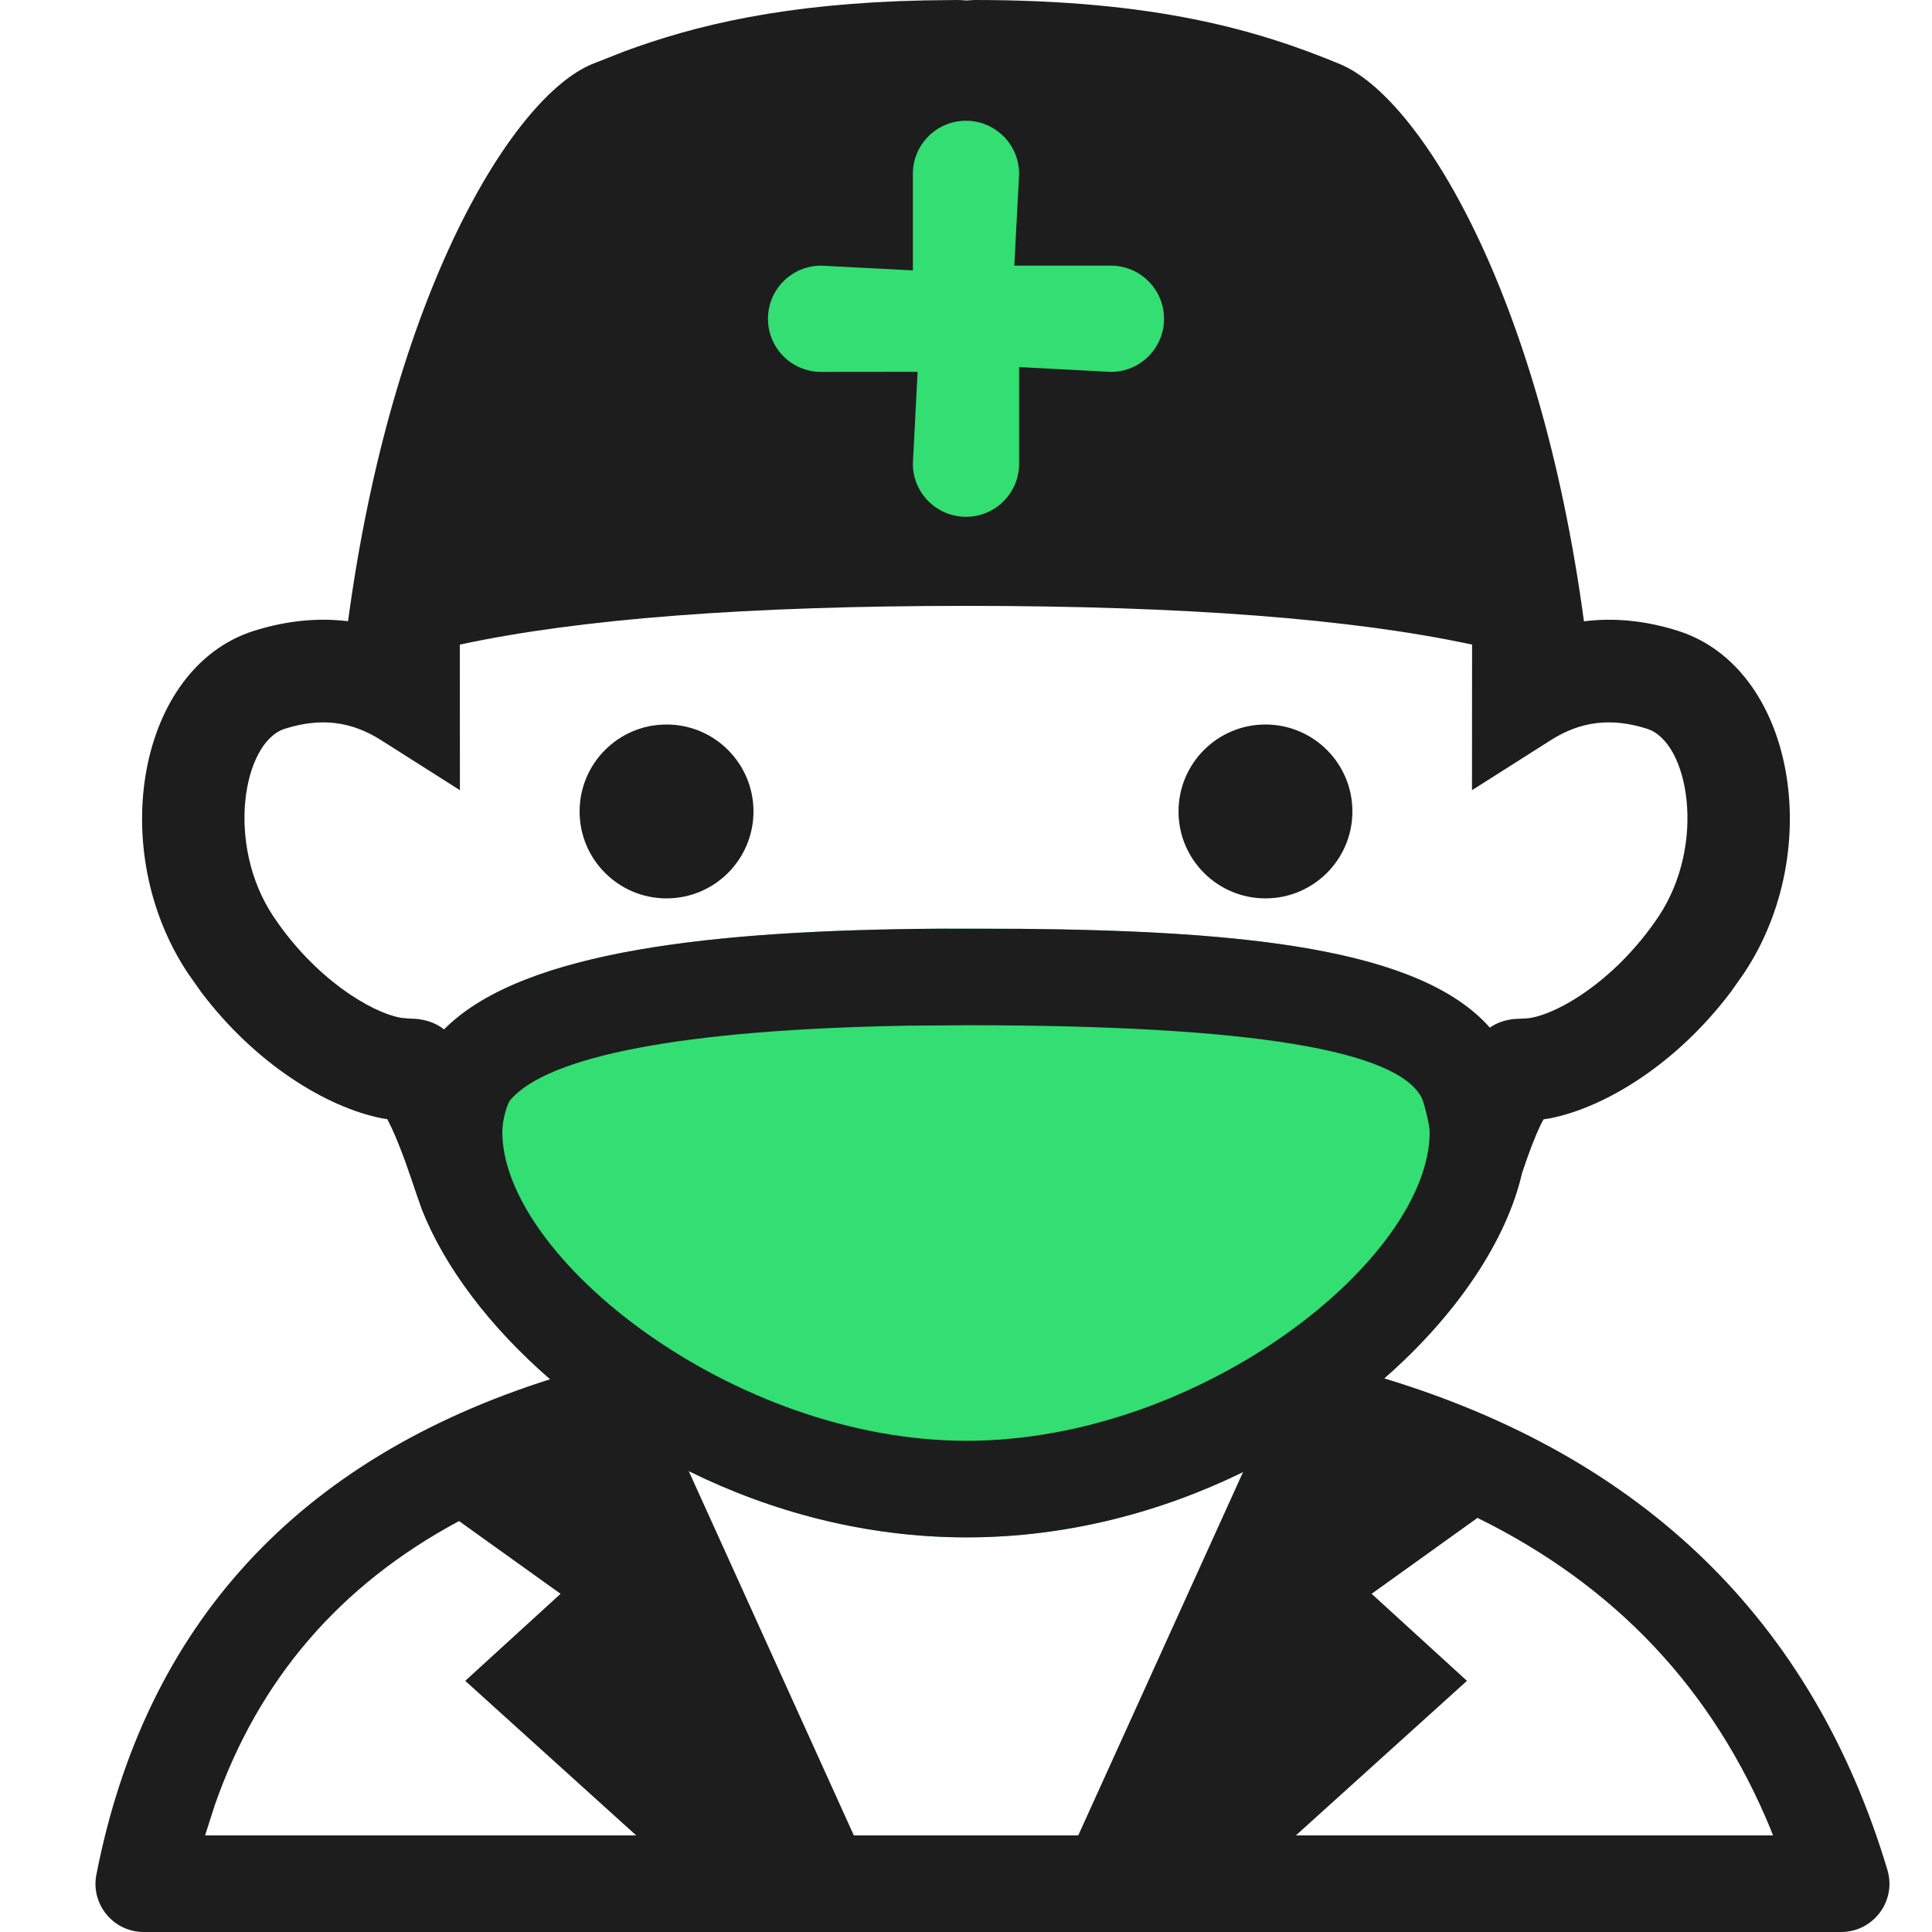
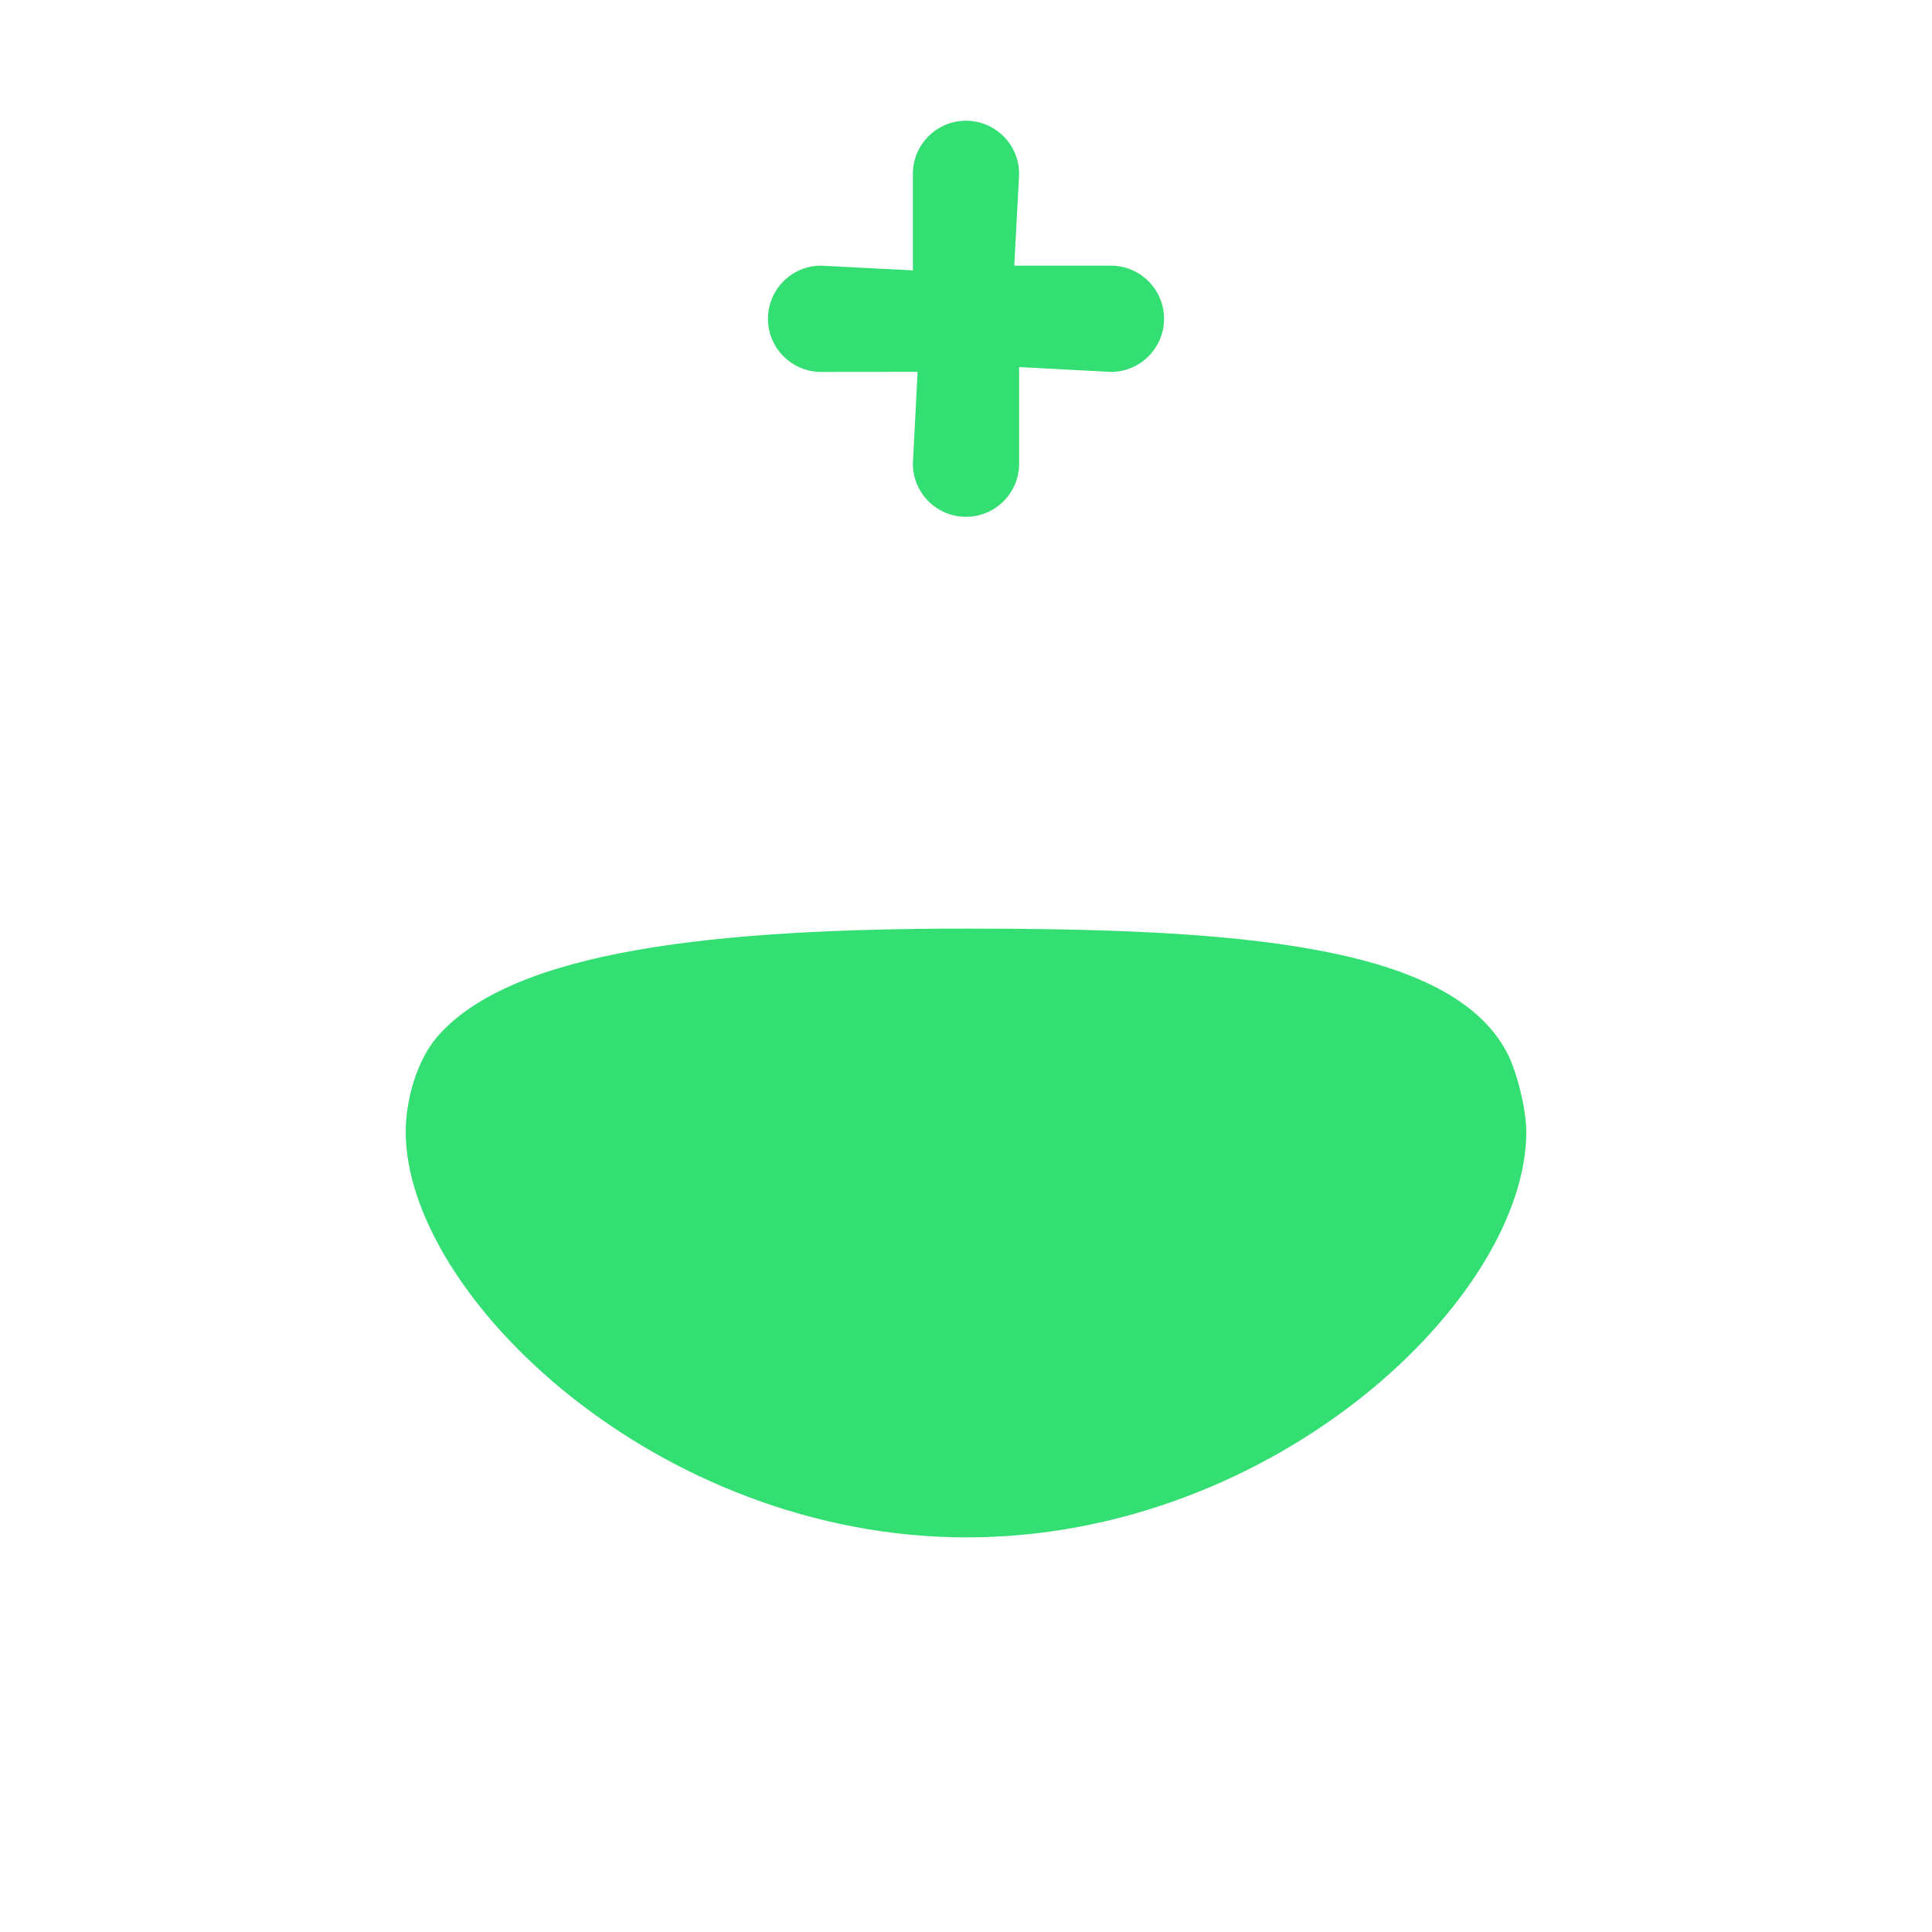
<svg xmlns="http://www.w3.org/2000/svg" width="20px" height="20px" viewBox="0 0 20 20" version="1.1">
  <title>Icon / Logo 20*20 / kdoctor</title>
  <g id="Icon-/-Logo-20*20-/-kdoctor" stroke="none" stroke-width="1" fill="none" fill-rule="evenodd">
    <g id="kdoctor">
-       <polygon id="Frame" points="0 0 20 0 20 20 0 20" />
      <g id="编组" transform="translate(0.988, 0)">
        <path d="M9.018,15.915 C12.217,15.915 14.812,13.432 14.812,11.717 C14.812,11.477 14.711,11.084 14.614,10.9 C14.024,9.767 11.77,9.613 9.018,9.613 C6.469,9.613 4.31,9.826 3.532,10.74 C3.334,10.973 3.212,11.373 3.212,11.717 C3.212,13.411 5.818,15.915 9.018,15.915 Z" id="mask-inner" fill="#33DE72" />
-         <path d="M9.1,0 C10.969,0 12.034,0.311 12.884,0.664 C13.712,1.009 14.952,3.04 15.409,6.432 C15.724,6.392 16.051,6.425 16.384,6.531 C17.586,6.913 17.915,8.798 17.067,10.073 L16.932,10.265 C16.374,11.007 15.637,11.462 15.057,11.577 L14.991,11.587 L14.961,11.643 C14.905,11.76 14.839,11.929 14.768,12.145 C14.609,12.837 14.098,13.607 13.342,14.269 C16.027,15.084 17.778,16.781 18.55,19.356 C18.647,19.677 18.406,20 18.071,20 L0.5,20 C0.185,20 -0.051,19.713 0.01,19.404 C0.518,16.813 2.103,15.103 4.707,14.278 C4.076,13.731 3.613,13.111 3.38,12.522 L3.206,12.021 C3.155,11.883 3.109,11.768 3.067,11.678 L3.021,11.585 L2.966,11.577 C2.387,11.462 1.649,11.007 1.091,10.265 L0.956,10.073 C0.108,8.798 0.438,6.913 1.639,6.531 C1.972,6.426 2.299,6.392 2.615,6.431 C3.071,3.042 4.312,1.009 5.14,0.664 L5.47,0.534 C6.211,0.259 7.143,0.034 8.583,0.004 L8.924,0 C8.954,0 8.983,0.002 9.013,0.005 L9.1,0 Z M3.764,15.746 C2.527,16.409 1.689,17.388 1.236,18.685 L1.135,19 L5.598,19 L3.828,17.4 L4.815,16.499 L3.764,15.746 Z M14.307,15.713 L13.211,16.499 L14.198,17.4 L12.427,19 L17.366,19 L17.339,18.93 C16.743,17.489 15.737,16.417 14.307,15.713 Z M6.142,15.229 L7.851,19 L10.174,19 L11.88,15.239 C11.035,15.652 10.059,15.915 9.018,15.915 C7.972,15.915 6.99,15.648 6.142,15.229 Z M9.018,10.613 L8.391,10.618 C6.071,10.659 4.68,10.934 4.294,11.388 C4.265,11.422 4.212,11.588 4.212,11.717 C4.212,13.016 6.595,14.915 9.018,14.915 C11.447,14.915 13.812,13.032 13.812,11.717 C13.812,11.647 13.754,11.412 13.728,11.362 C13.477,10.881 12.015,10.613 9.018,10.613 Z M9.013,6.272 C6.757,6.272 5.011,6.406 3.772,6.673 L3.773,8.18 L2.957,7.662 C2.647,7.465 2.33,7.427 1.961,7.544 C1.528,7.681 1.343,8.737 1.841,9.485 C2.268,10.127 2.857,10.486 3.169,10.537 L3.242,10.544 C3.394,10.544 3.512,10.58 3.61,10.657 L3.632,10.634 C4.448,9.843 6.399,9.63 8.714,9.614 L9.58,9.615 C11.85,9.637 13.705,9.81 14.434,10.638 C14.503,10.59 14.583,10.561 14.68,10.549 L14.782,10.544 C15.067,10.544 15.719,10.181 16.183,9.485 C16.68,8.737 16.495,7.681 16.062,7.544 C15.693,7.427 15.376,7.465 15.066,7.662 L14.25,8.18 L14.251,6.673 C13.013,6.406 11.267,6.272 9.013,6.272 Z M5.912,7.5 C6.409,7.5 6.812,7.903 6.812,8.4 C6.812,8.897 6.409,9.3 5.912,9.3 C5.415,9.3 5.012,8.897 5.012,8.4 C5.012,7.903 5.415,7.5 5.912,7.5 Z M12.112,7.5 C12.609,7.5 13.012,7.903 13.012,8.4 C13.012,8.897 12.609,9.3 12.112,9.3 C11.615,9.3 11.212,8.897 11.212,8.4 C11.212,7.903 11.615,7.5 12.112,7.5 Z" id="doctor" fill="#1D1D1D" />
        <path d="M9.012,1.25 C9.315,1.25 9.562,1.496 9.562,1.8 L9.512,2.75 L10.512,2.75 C10.815,2.75 11.062,2.996 11.062,3.3 C11.062,3.604 10.815,3.85 10.512,3.85 L9.562,3.8 L9.562,4.8 C9.562,5.104 9.315,5.35 9.012,5.35 C8.708,5.35 8.462,5.104 8.462,4.8 L8.511,3.849 L7.512,3.85 C7.208,3.85 6.962,3.604 6.962,3.3 C6.962,2.996 7.208,2.75 7.512,2.75 L8.462,2.799 L8.462,1.8 C8.462,1.496 8.708,1.25 9.012,1.25 Z" id="cross" fill="#33DE72" fill-rule="nonzero" />
      </g>
    </g>
  </g>
</svg>